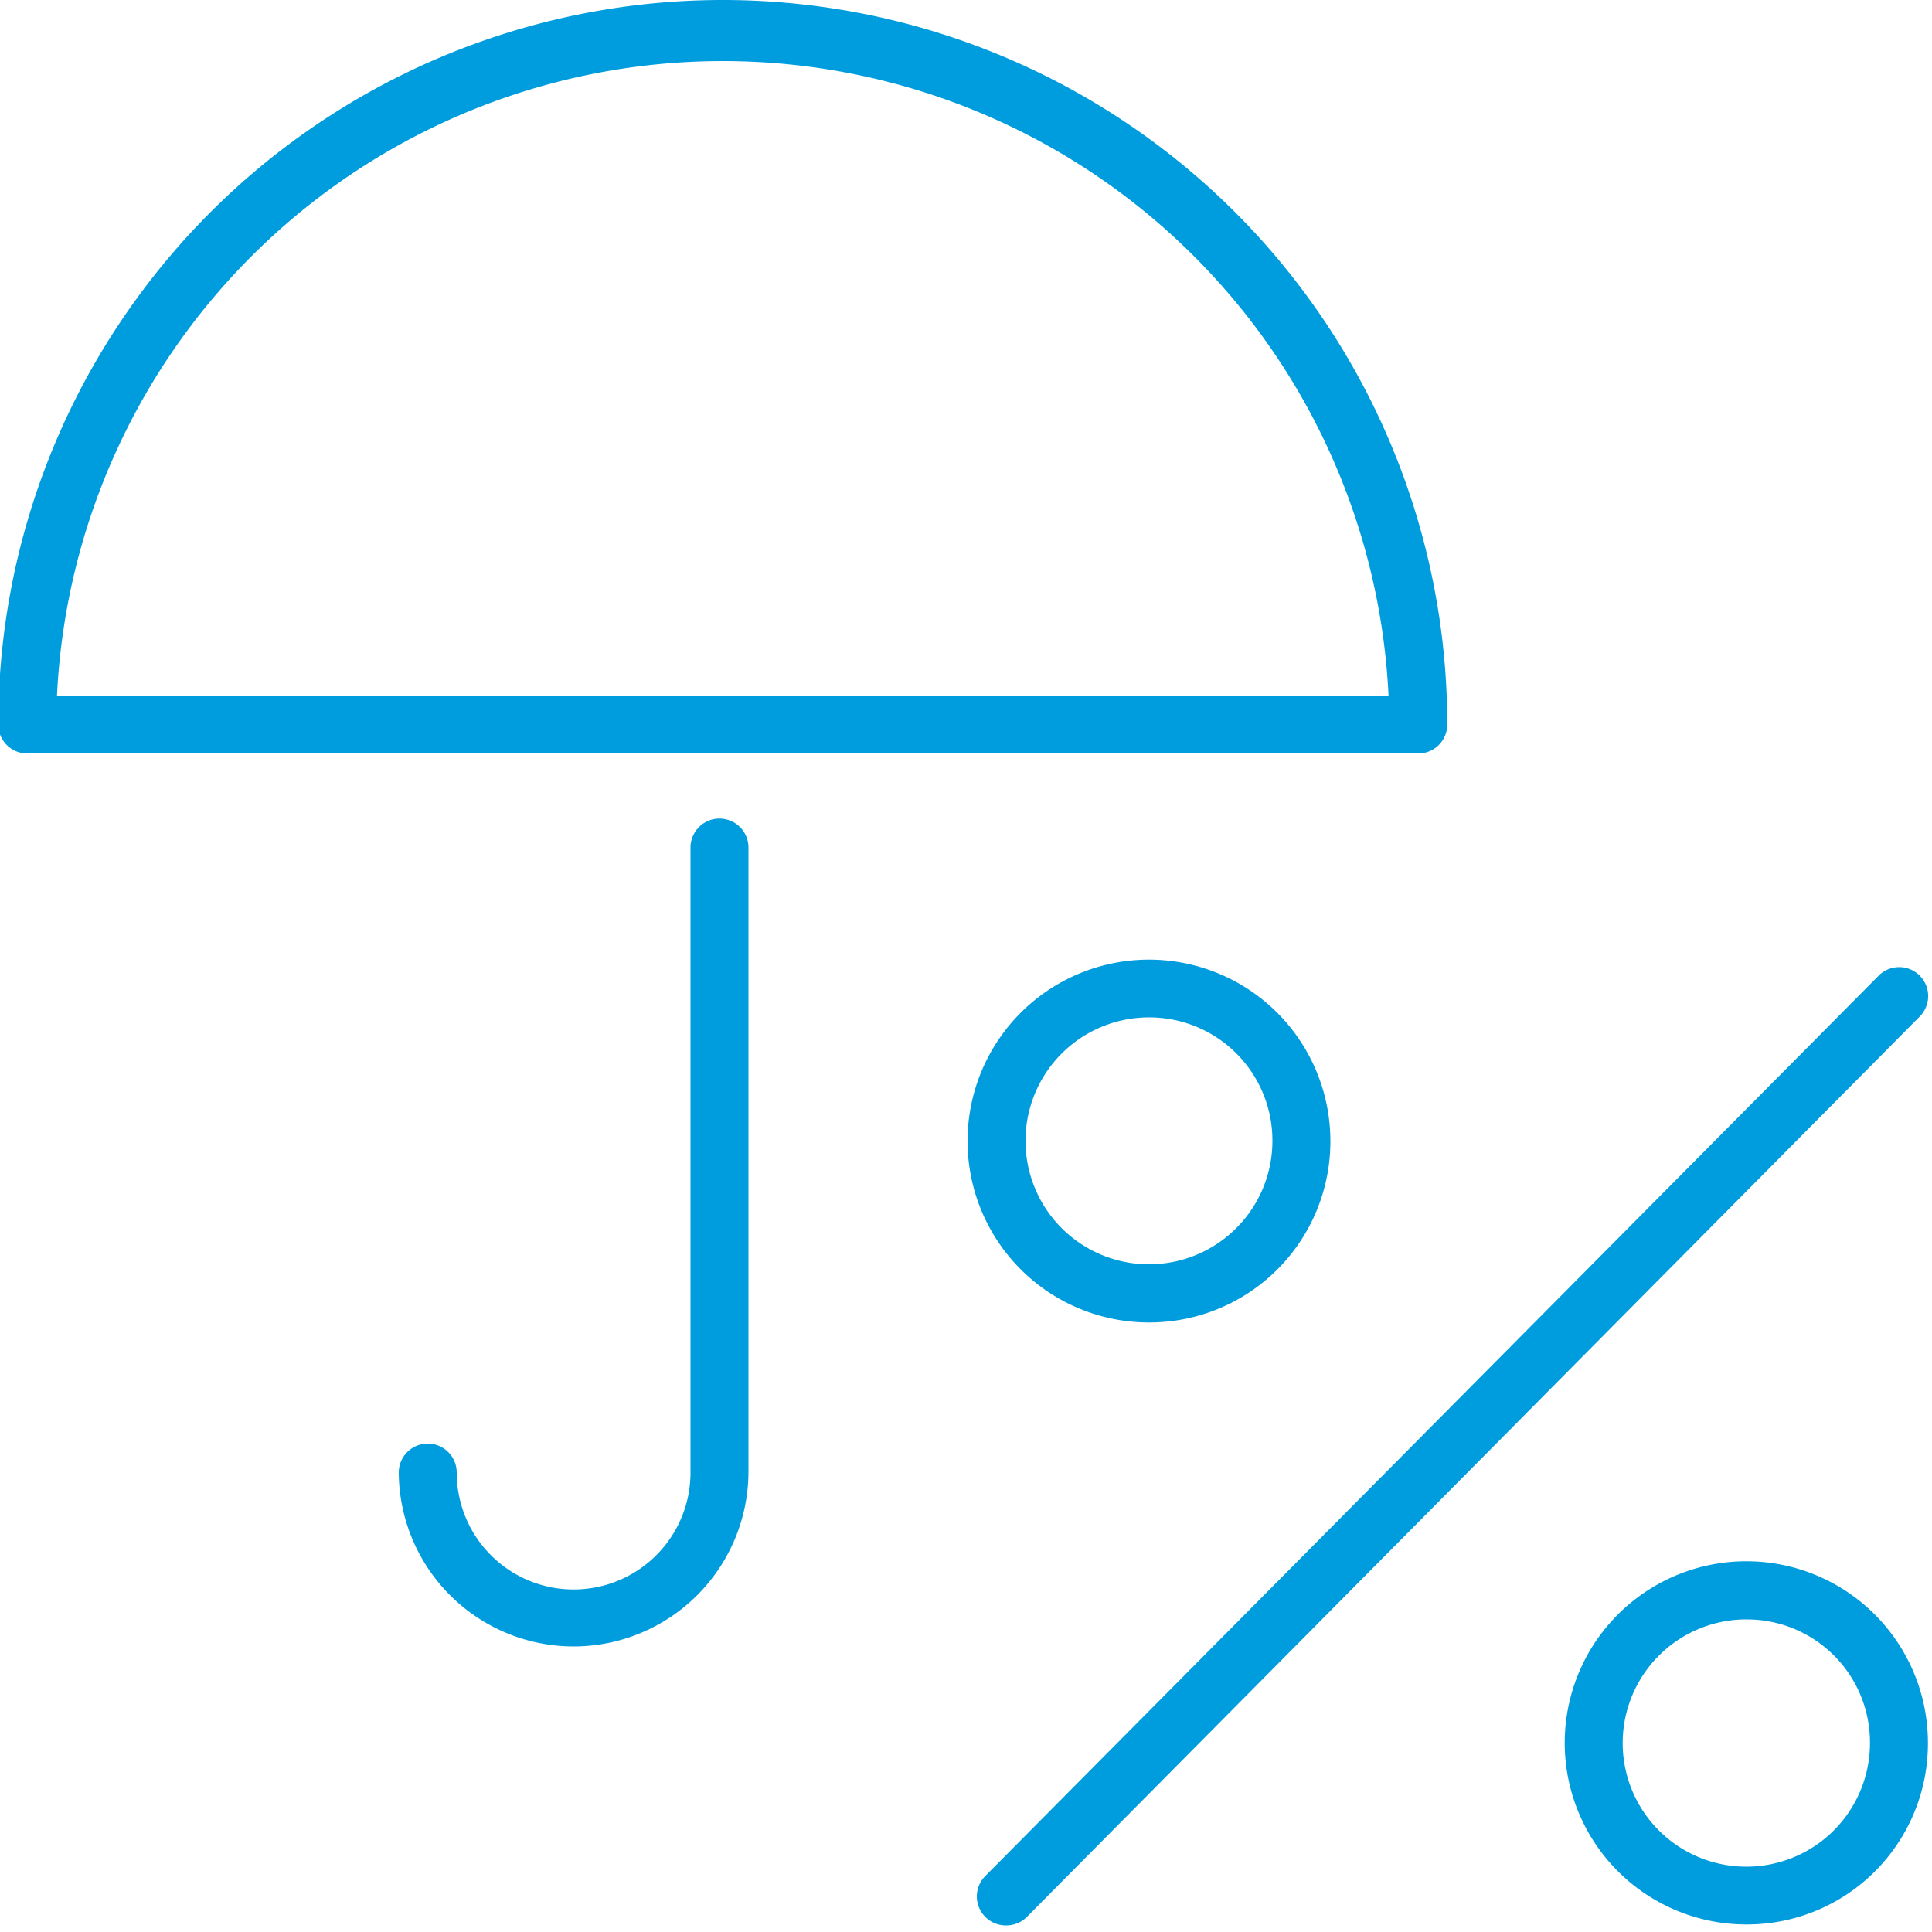
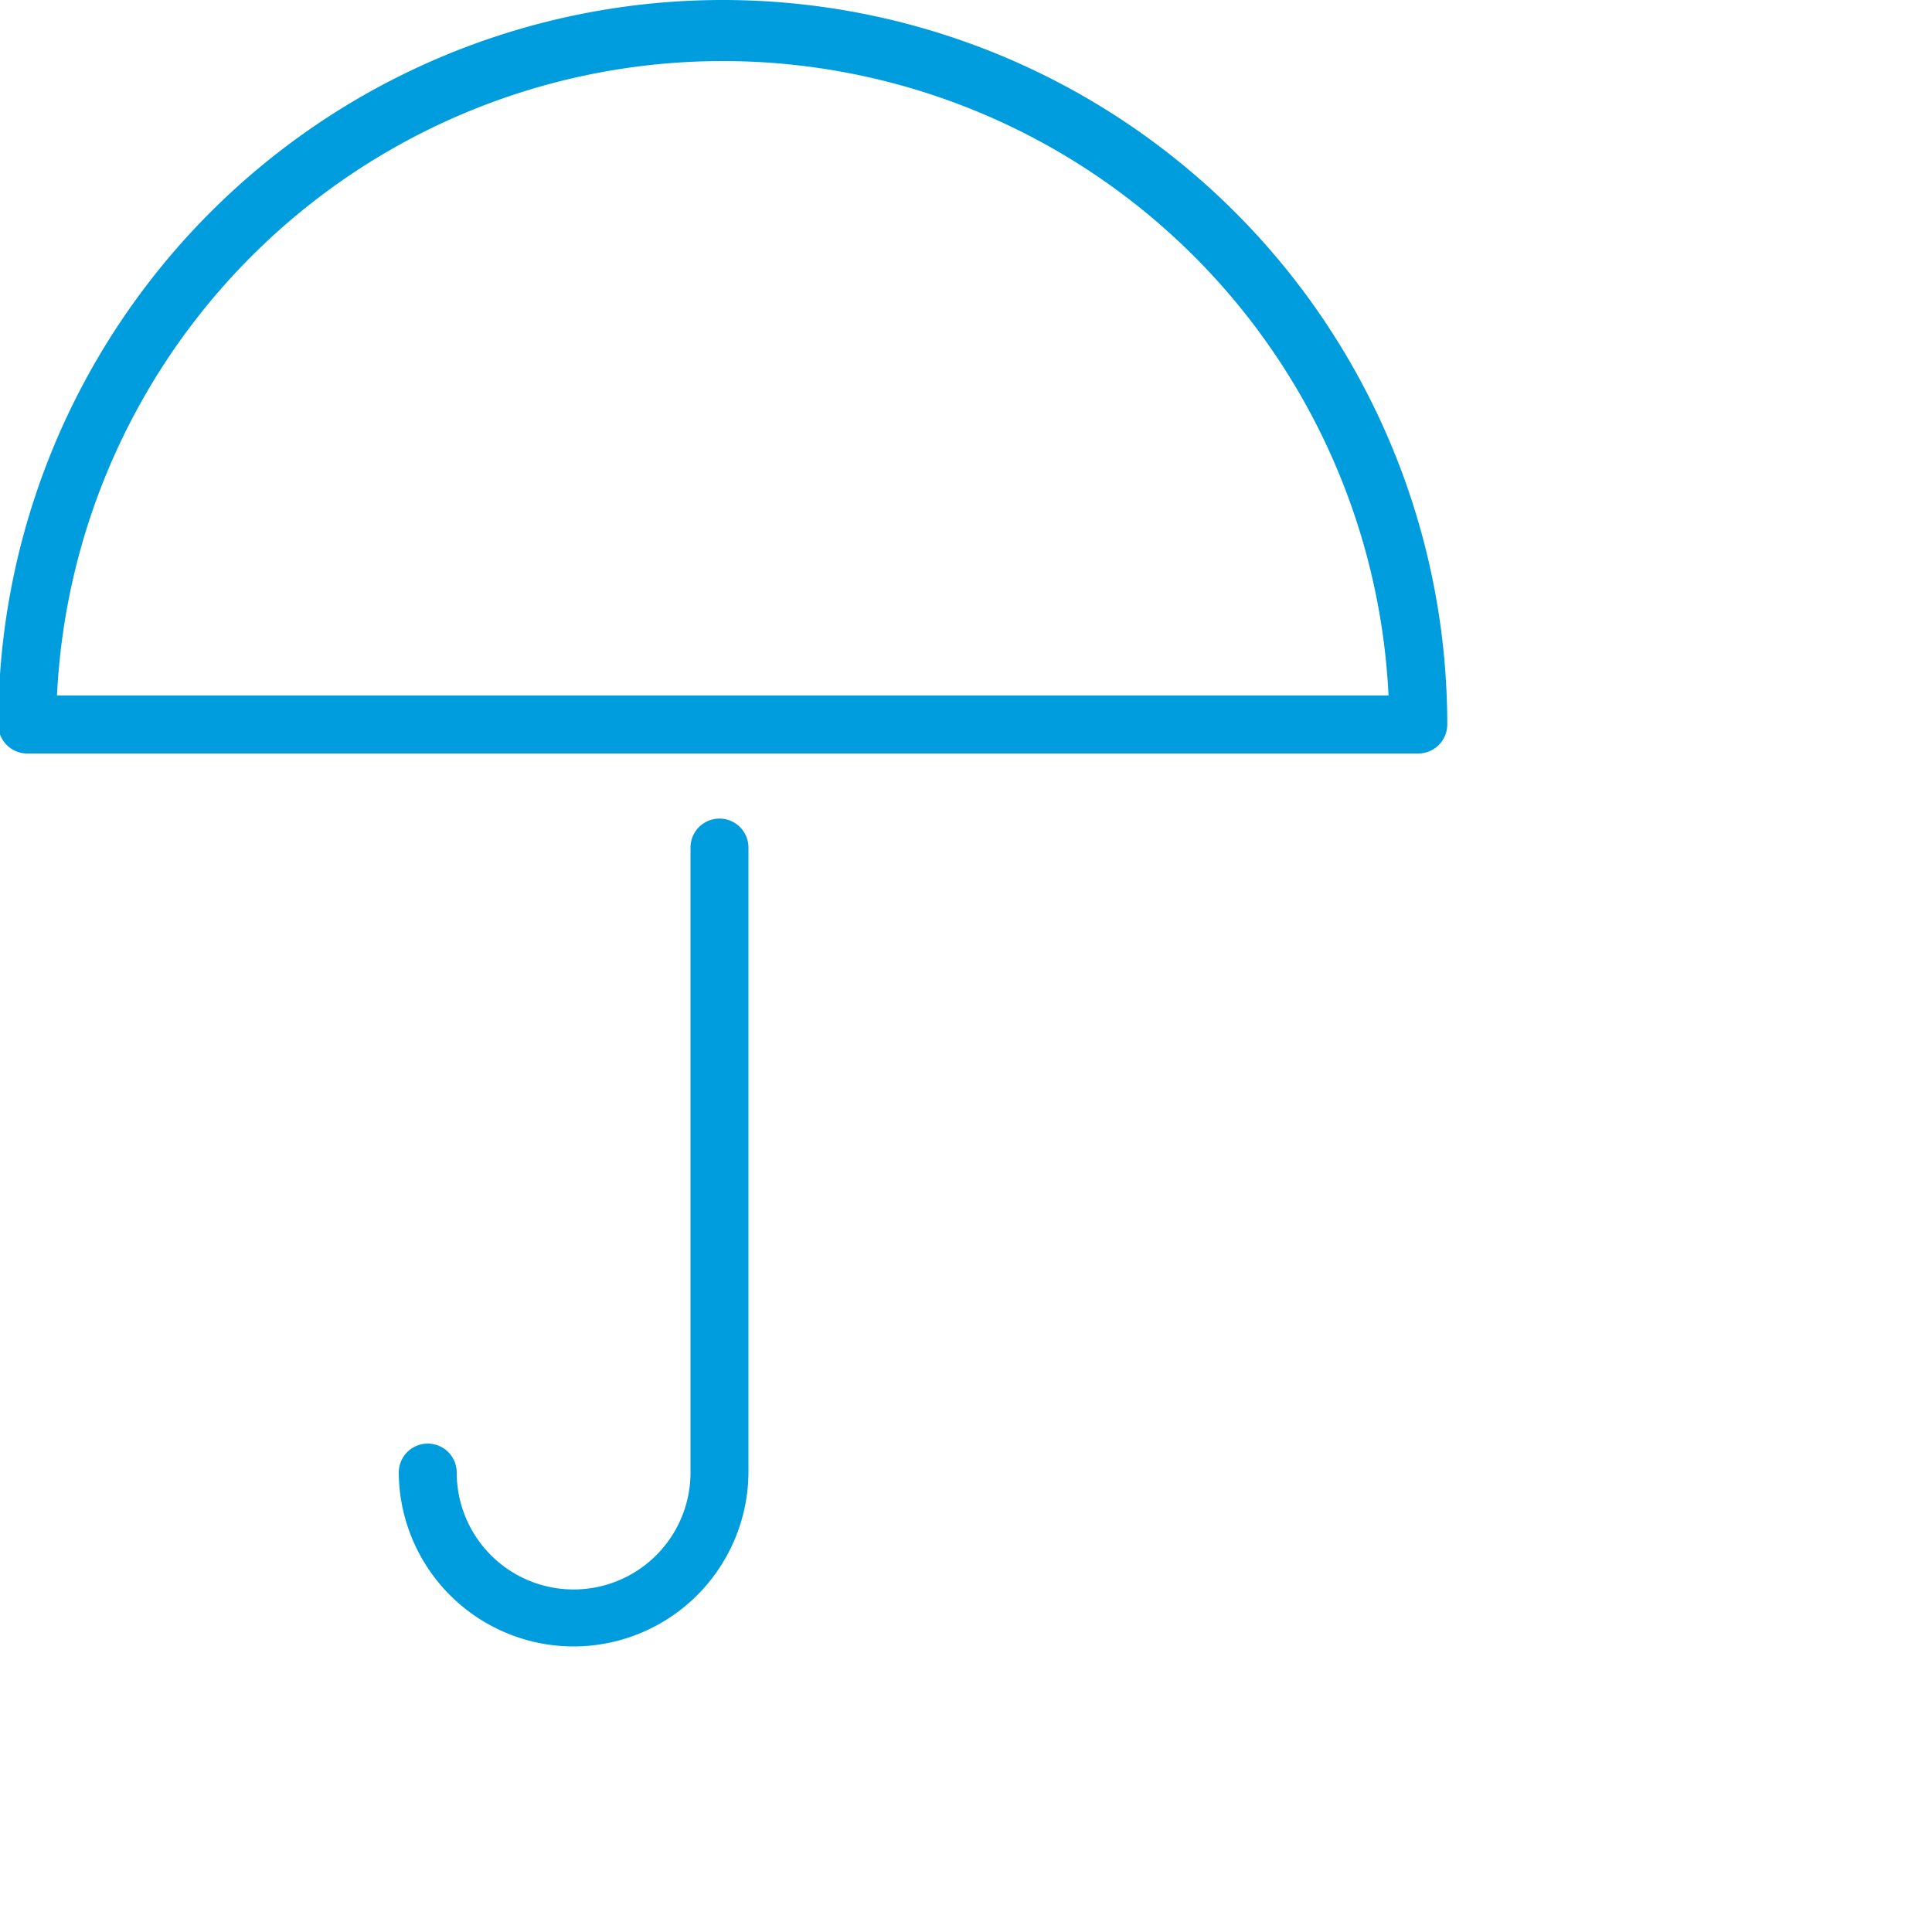
<svg xmlns="http://www.w3.org/2000/svg" id="Warstwa_1" data-name="Warstwa 1" viewBox="0 0 100 100">
  <defs>
    <style>.cls-1{fill:#009dde;}</style>
  </defs>
  <title>24_20</title>
  <path class="cls-1" d="M73.41,39h-72a1.5,1.5,0,0,1-1.5-1.5,37.5,37.5,0,0,1,75,0A1.5,1.5,0,0,1,73.41,39Zm-70.46-3H71.87a34.5,34.5,0,0,0-68.92,0Z" />
  <path class="cls-1" d="M29.7,85.22a9.06,9.06,0,0,1-9.06-9,1.5,1.5,0,1,1,3,0,6.05,6.05,0,0,0,12.1,0V43.87a1.5,1.5,0,1,1,3,0V76.18A9.06,9.06,0,0,1,29.7,85.22Z" />
-   <path class="cls-1" d="M90.46,99.61a9.4,9.4,0,1,1,9.33-9.39A9.37,9.37,0,0,1,90.46,99.61Zm0-15.79a6.4,6.4,0,1,0,6.33,6.4A6.37,6.37,0,0,0,90.46,83.82Z" />
-   <path class="cls-1" d="M59.53,68.45A9.39,9.39,0,1,1,68.86,59,9.37,9.37,0,0,1,59.53,68.45Zm0-15.79A6.39,6.39,0,1,0,65.86,59,6.37,6.37,0,0,0,59.53,52.66Z" />
-   <path class="cls-1" d="M52.09,99.66A1.5,1.5,0,0,1,51,97.1l46.2-46.56a1.5,1.5,0,1,1,2.13,2.11L53.16,99.21A1.5,1.5,0,0,1,52.09,99.66Z" />
</svg>